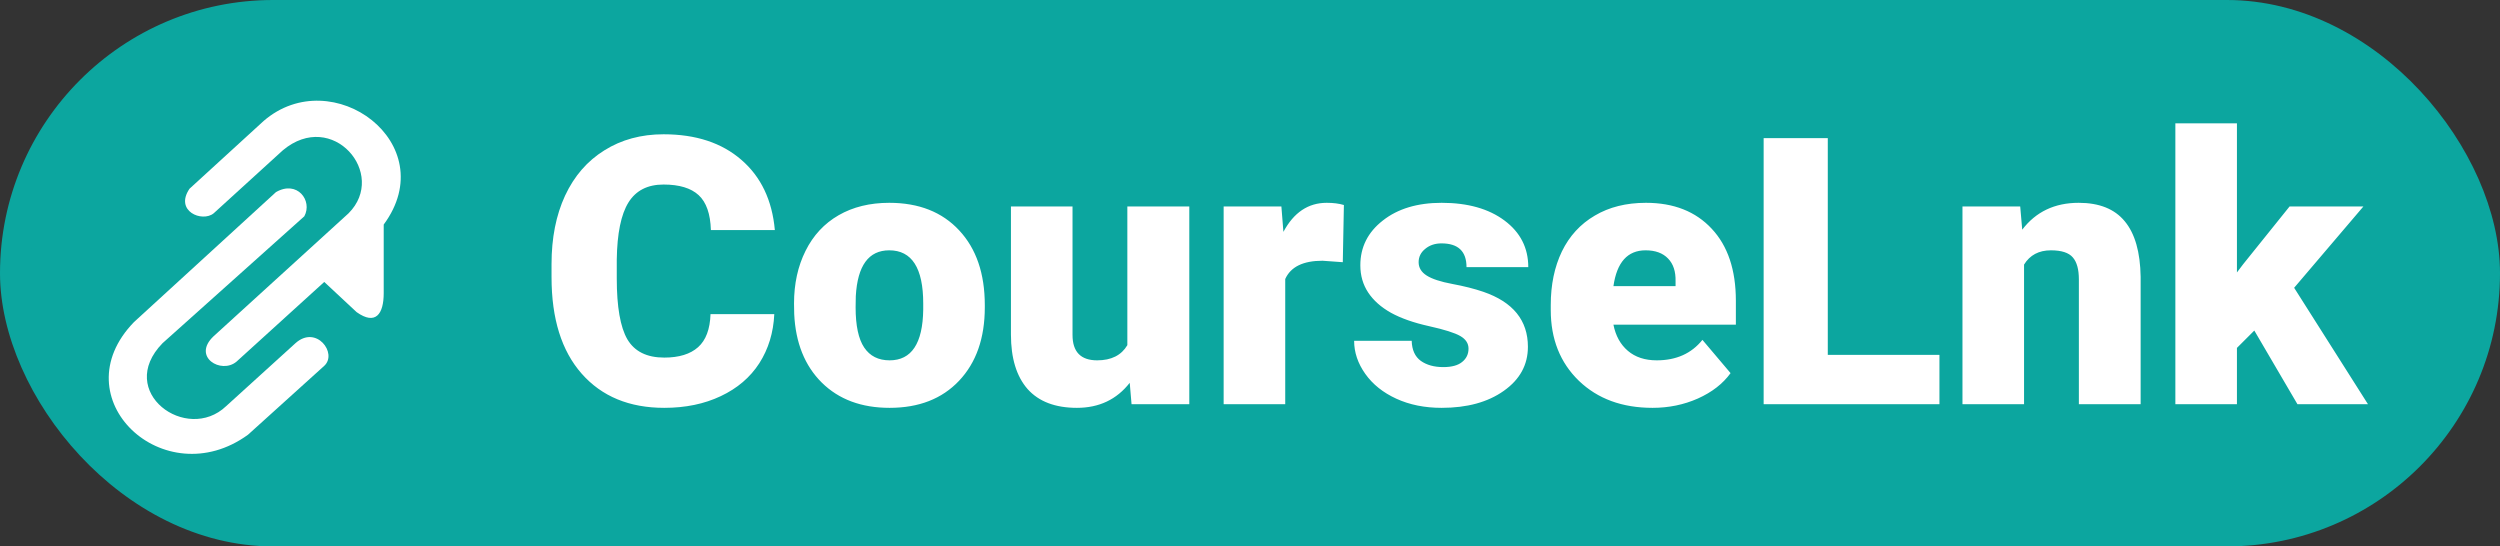
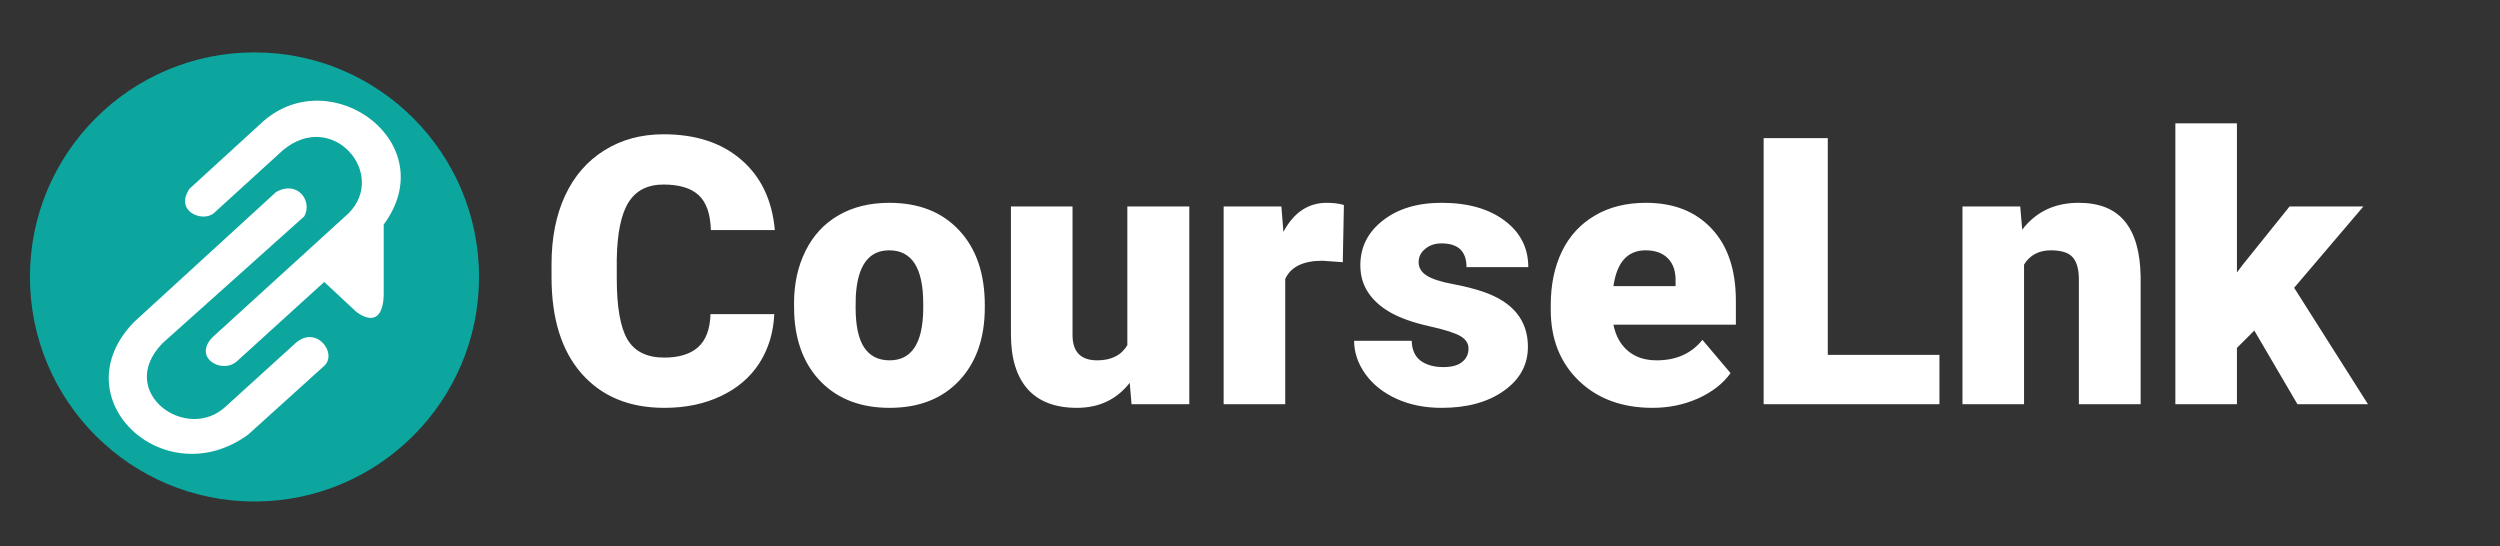
<svg xmlns="http://www.w3.org/2000/svg" width="334" height="73" viewBox="0 0 334 73" fill="none">
  <rect x="0" y="0" width="334" height="73" fill="#333333" stroke="none" />
-   <rect width="334" height="73" rx="36.5" fill="#0CA69F" />
  <path d="M103.445 41.964C103.331 44.438 102.664 46.627 101.443 48.531C100.223 50.419 98.505 51.884 96.292 52.926C94.095 53.967 91.58 54.488 88.748 54.488C84.077 54.488 80.398 52.967 77.713 49.923C75.027 46.879 73.685 42.582 73.685 37.032V35.274C73.685 31.791 74.287 28.748 75.491 26.144C76.712 23.523 78.462 21.505 80.74 20.089C83.019 18.657 85.656 17.94 88.65 17.94C92.963 17.94 96.43 19.08 99.051 21.358C101.671 23.621 103.16 26.746 103.519 30.733H94.974C94.909 28.569 94.363 27.014 93.338 26.07C92.312 25.126 90.75 24.654 88.65 24.654C86.518 24.654 84.956 25.452 83.963 27.047C82.97 28.642 82.449 31.189 82.4 34.688V37.203C82.4 40.995 82.872 43.705 83.816 45.333C84.777 46.961 86.421 47.774 88.748 47.774C90.717 47.774 92.223 47.31 93.265 46.383C94.306 45.455 94.86 43.982 94.925 41.964H103.445ZM106.082 40.548C106.082 37.911 106.595 35.567 107.62 33.517C108.646 31.45 110.118 29.863 112.039 28.756C113.96 27.649 116.214 27.096 118.802 27.096C122.757 27.096 125.874 28.325 128.152 30.782C130.431 33.224 131.57 36.552 131.57 40.768V41.06C131.57 45.178 130.423 48.45 128.128 50.875C125.849 53.284 122.757 54.488 118.851 54.488C115.091 54.488 112.072 53.365 109.793 51.119C107.514 48.857 106.285 45.797 106.106 41.94L106.082 40.548ZM114.31 41.06C114.31 43.502 114.692 45.292 115.457 46.432C116.222 47.571 117.353 48.141 118.851 48.141C121.78 48.141 123.278 45.886 123.343 41.378V40.548C123.343 35.812 121.829 33.443 118.802 33.443C116.051 33.443 114.562 35.486 114.334 39.571L114.31 41.06ZM150.931 51.144C149.189 53.373 146.837 54.488 143.875 54.488C140.978 54.488 138.781 53.65 137.283 51.974C135.802 50.281 135.062 47.856 135.062 44.698V27.584H143.289V44.747C143.289 47.009 144.388 48.141 146.585 48.141C148.473 48.141 149.816 47.465 150.613 46.114V27.584H158.89V54H151.175L150.931 51.144ZM179.397 35.03L176.688 34.835C174.1 34.835 172.439 35.649 171.707 37.276V54H163.479V27.584H171.194L171.463 30.977C172.846 28.39 174.775 27.096 177.249 27.096C178.128 27.096 178.893 27.193 179.544 27.389L179.397 35.03ZM196.194 46.578C196.194 45.878 195.828 45.317 195.096 44.894C194.363 44.47 192.972 44.031 190.921 43.575C188.87 43.12 187.177 42.525 185.843 41.793C184.508 41.044 183.491 40.141 182.791 39.083C182.091 38.025 181.741 36.812 181.741 35.445C181.741 33.02 182.742 31.026 184.744 29.464C186.746 27.885 189.367 27.096 192.605 27.096C196.089 27.096 198.888 27.885 201.004 29.464C203.12 31.043 204.178 33.118 204.178 35.69H195.926C195.926 33.574 194.811 32.516 192.581 32.516C191.718 32.516 190.994 32.76 190.408 33.248C189.822 33.72 189.529 34.314 189.529 35.03C189.529 35.763 189.887 36.357 190.604 36.812C191.32 37.268 192.459 37.643 194.021 37.935C195.6 38.228 196.984 38.578 198.172 38.985C202.143 40.352 204.129 42.802 204.129 46.334C204.129 48.743 203.055 50.704 200.906 52.218C198.774 53.731 196.007 54.488 192.605 54.488C190.343 54.488 188.325 54.081 186.551 53.268C184.777 52.454 183.393 51.347 182.4 49.947C181.408 48.547 180.911 47.075 180.911 45.528H188.602C188.634 46.749 189.041 47.644 189.822 48.214C190.604 48.767 191.604 49.044 192.825 49.044C193.948 49.044 194.786 48.816 195.34 48.36C195.91 47.905 196.194 47.31 196.194 46.578ZM220.779 54.488C216.727 54.488 213.447 53.284 210.94 50.875C208.434 48.45 207.181 45.3 207.181 41.427V40.743C207.181 38.041 207.677 35.657 208.67 33.59C209.679 31.523 211.144 29.928 213.064 28.805C214.985 27.665 217.264 27.096 219.9 27.096C223.611 27.096 226.541 28.251 228.689 30.562C230.838 32.857 231.912 36.064 231.912 40.182V43.38H215.555C215.848 44.861 216.491 46.025 217.483 46.871C218.476 47.717 219.762 48.141 221.341 48.141C223.945 48.141 225.979 47.229 227.444 45.406L231.204 49.85C230.179 51.266 228.722 52.397 226.834 53.243C224.962 54.073 222.944 54.488 220.779 54.488ZM219.852 33.443C217.443 33.443 216.01 35.038 215.555 38.228H223.855V37.594C223.888 36.275 223.554 35.258 222.854 34.542C222.155 33.81 221.154 33.443 219.852 33.443ZM244.192 47.408H259.109V54H235.623V18.453H244.192V47.408ZM269.9 27.584L270.169 30.685C271.992 28.292 274.507 27.096 277.713 27.096C280.464 27.096 282.514 27.918 283.865 29.561C285.232 31.205 285.94 33.679 285.989 36.983V54H277.737V37.325C277.737 35.991 277.469 35.014 276.932 34.395C276.395 33.761 275.418 33.443 274.002 33.443C272.391 33.443 271.194 34.078 270.413 35.348V54H262.186V27.584H269.9ZM301.175 44.161L298.855 46.48V54H290.628V16.476H298.855V36.398L299.686 35.299L305.887 27.584H315.75L306.497 38.448L316.36 54H306.937L301.175 44.161Z" fill="white" />
  <circle cx="34" cy="37" r="30" fill="#0CA69F" />
  <path d="M35.224 16.159L25.319 25.216C23.281 28.216 27.017 29.744 28.545 28.499L37.792 20.076C44.415 14.528 51.824 23.235 46.566 28.499L28.545 44.914C25.602 47.688 29.57 50.038 31.602 48.31L43.319 37.669L47.642 41.698C50.189 43.51 51.264 41.944 51.264 39.17V30C59.245 19.189 44.394 8.235 35.224 16.159Z" fill="white" />
  <path d="M17.91 43.019L36.866 25.669C39.696 24.027 41.79 26.801 40.658 28.895L21.717 45.85C15.377 52.359 24.95 59.275 30.208 54.264L39.476 45.85C42.249 43.359 45.136 47.208 43.319 48.876L33.136 58.076C21.928 66.227 8.004 53.208 17.91 43.019Z" fill="white" />
</svg>